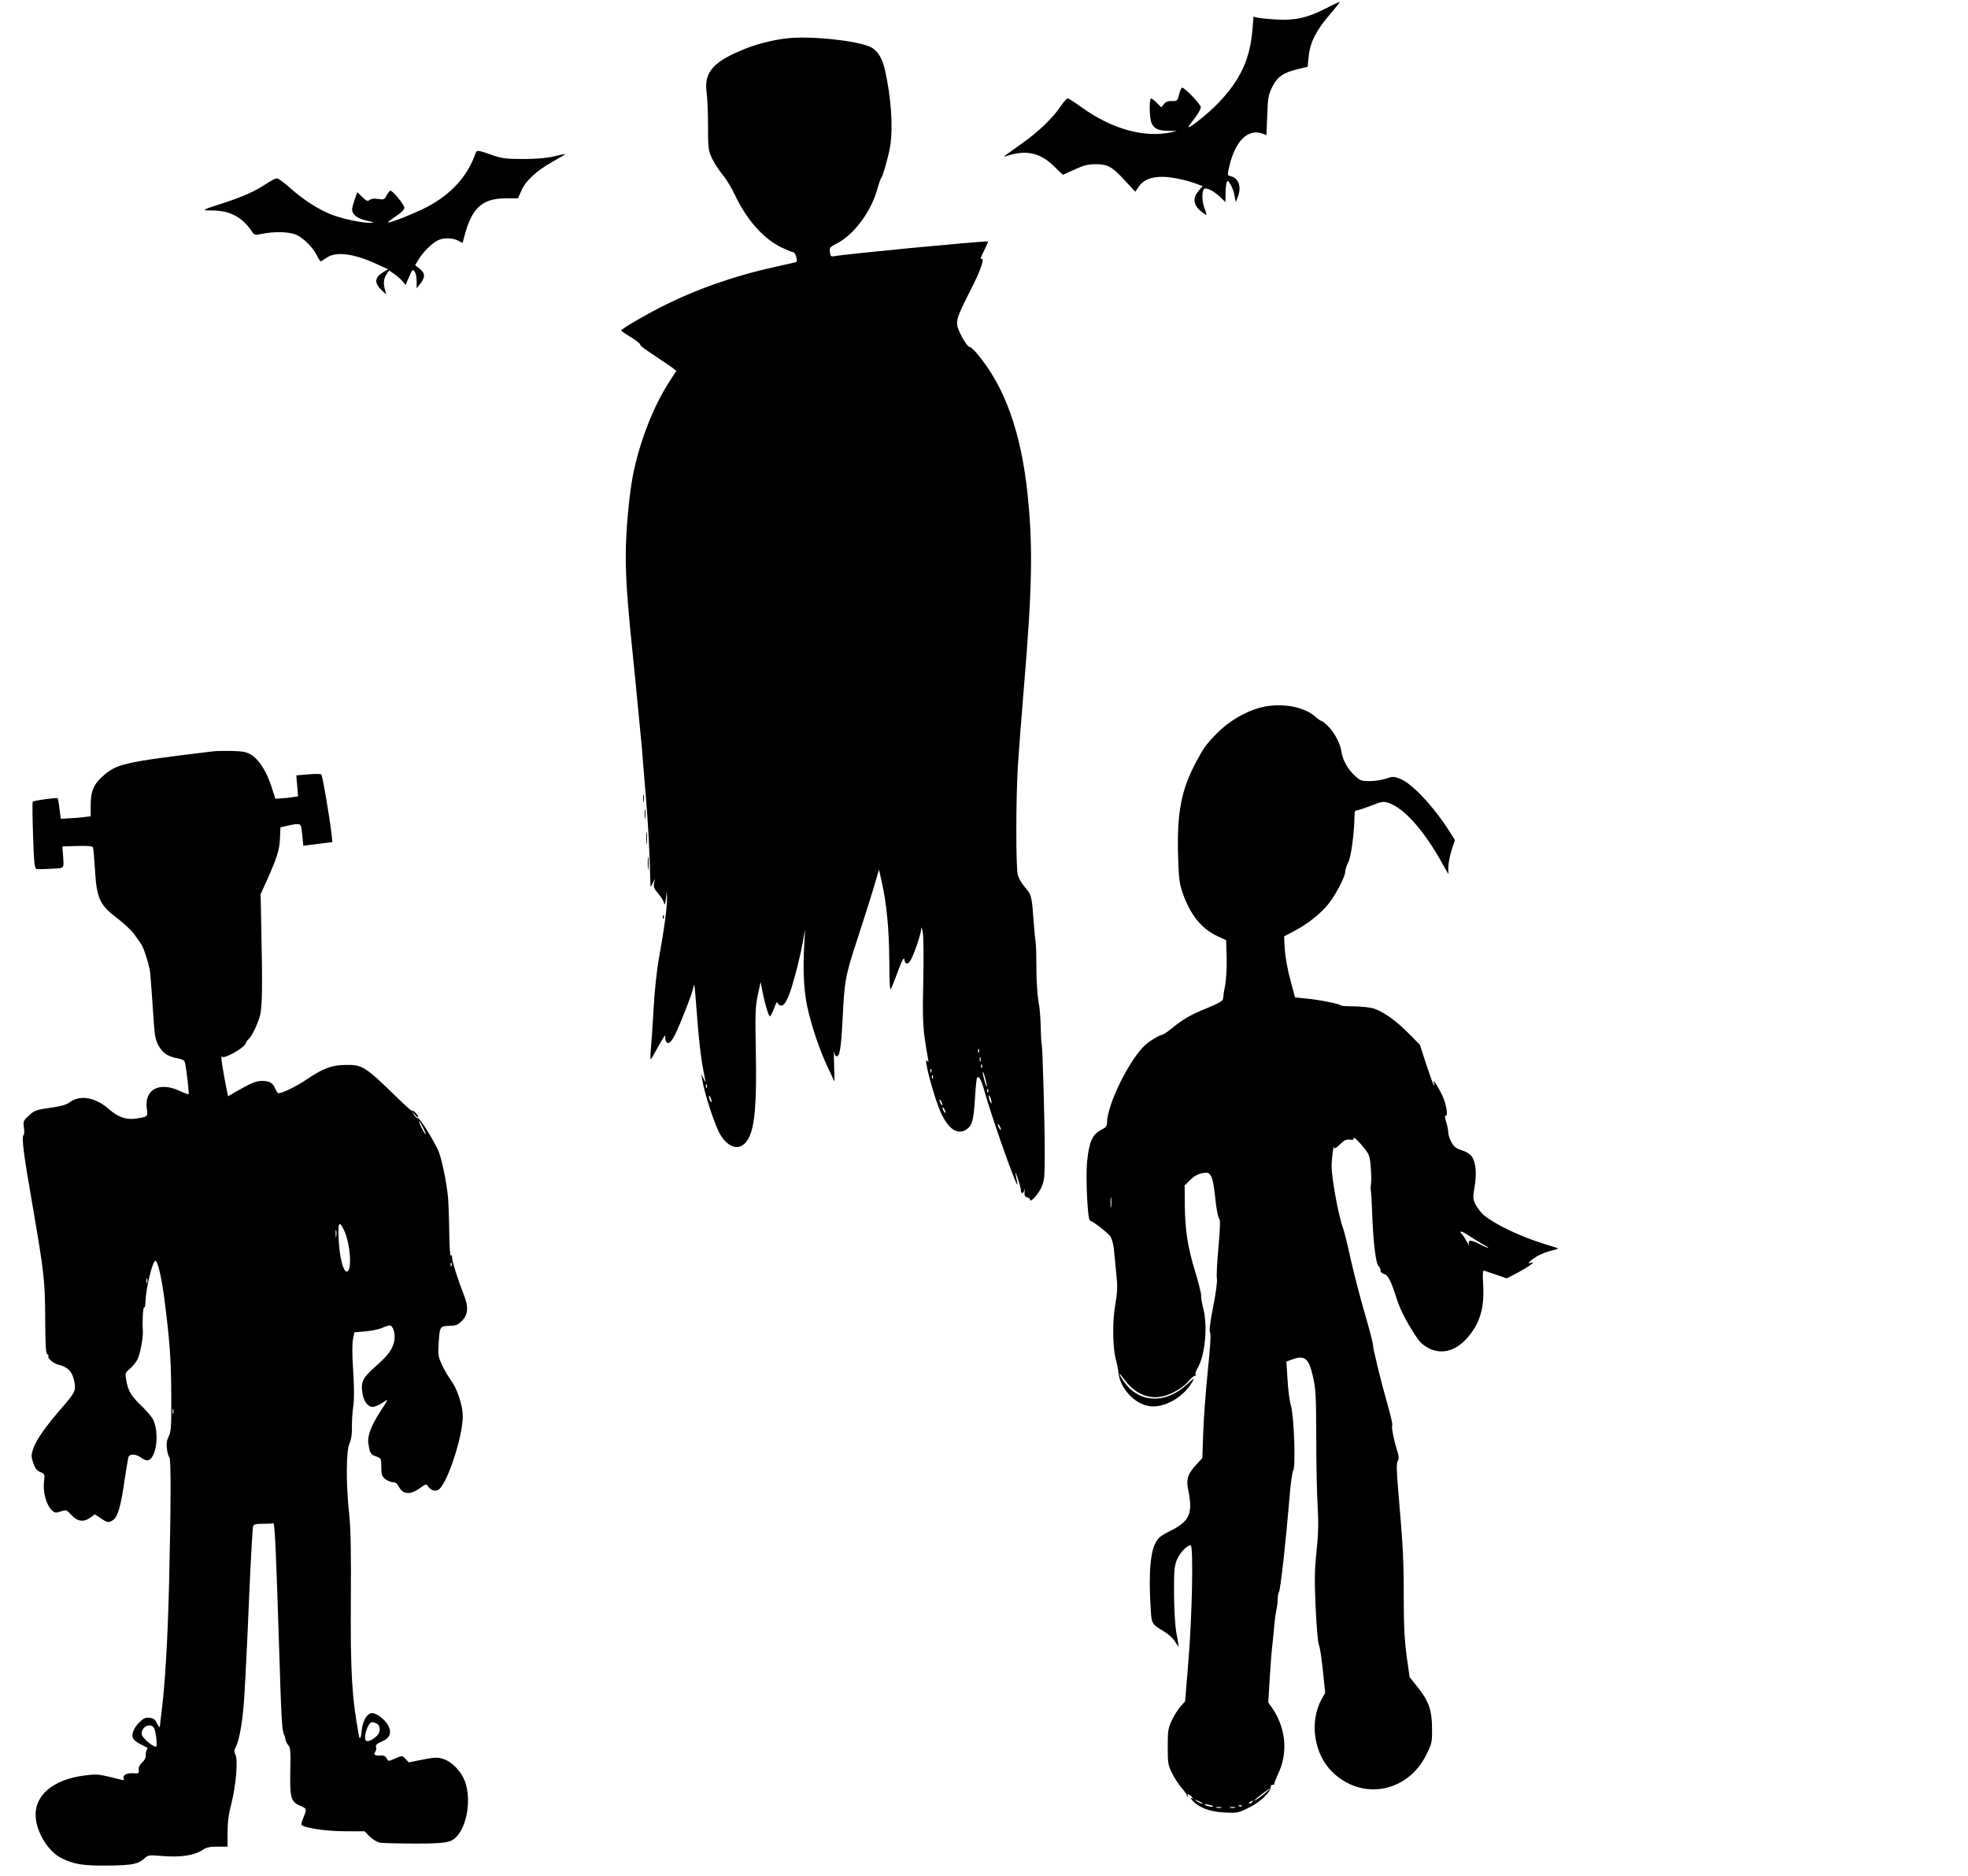
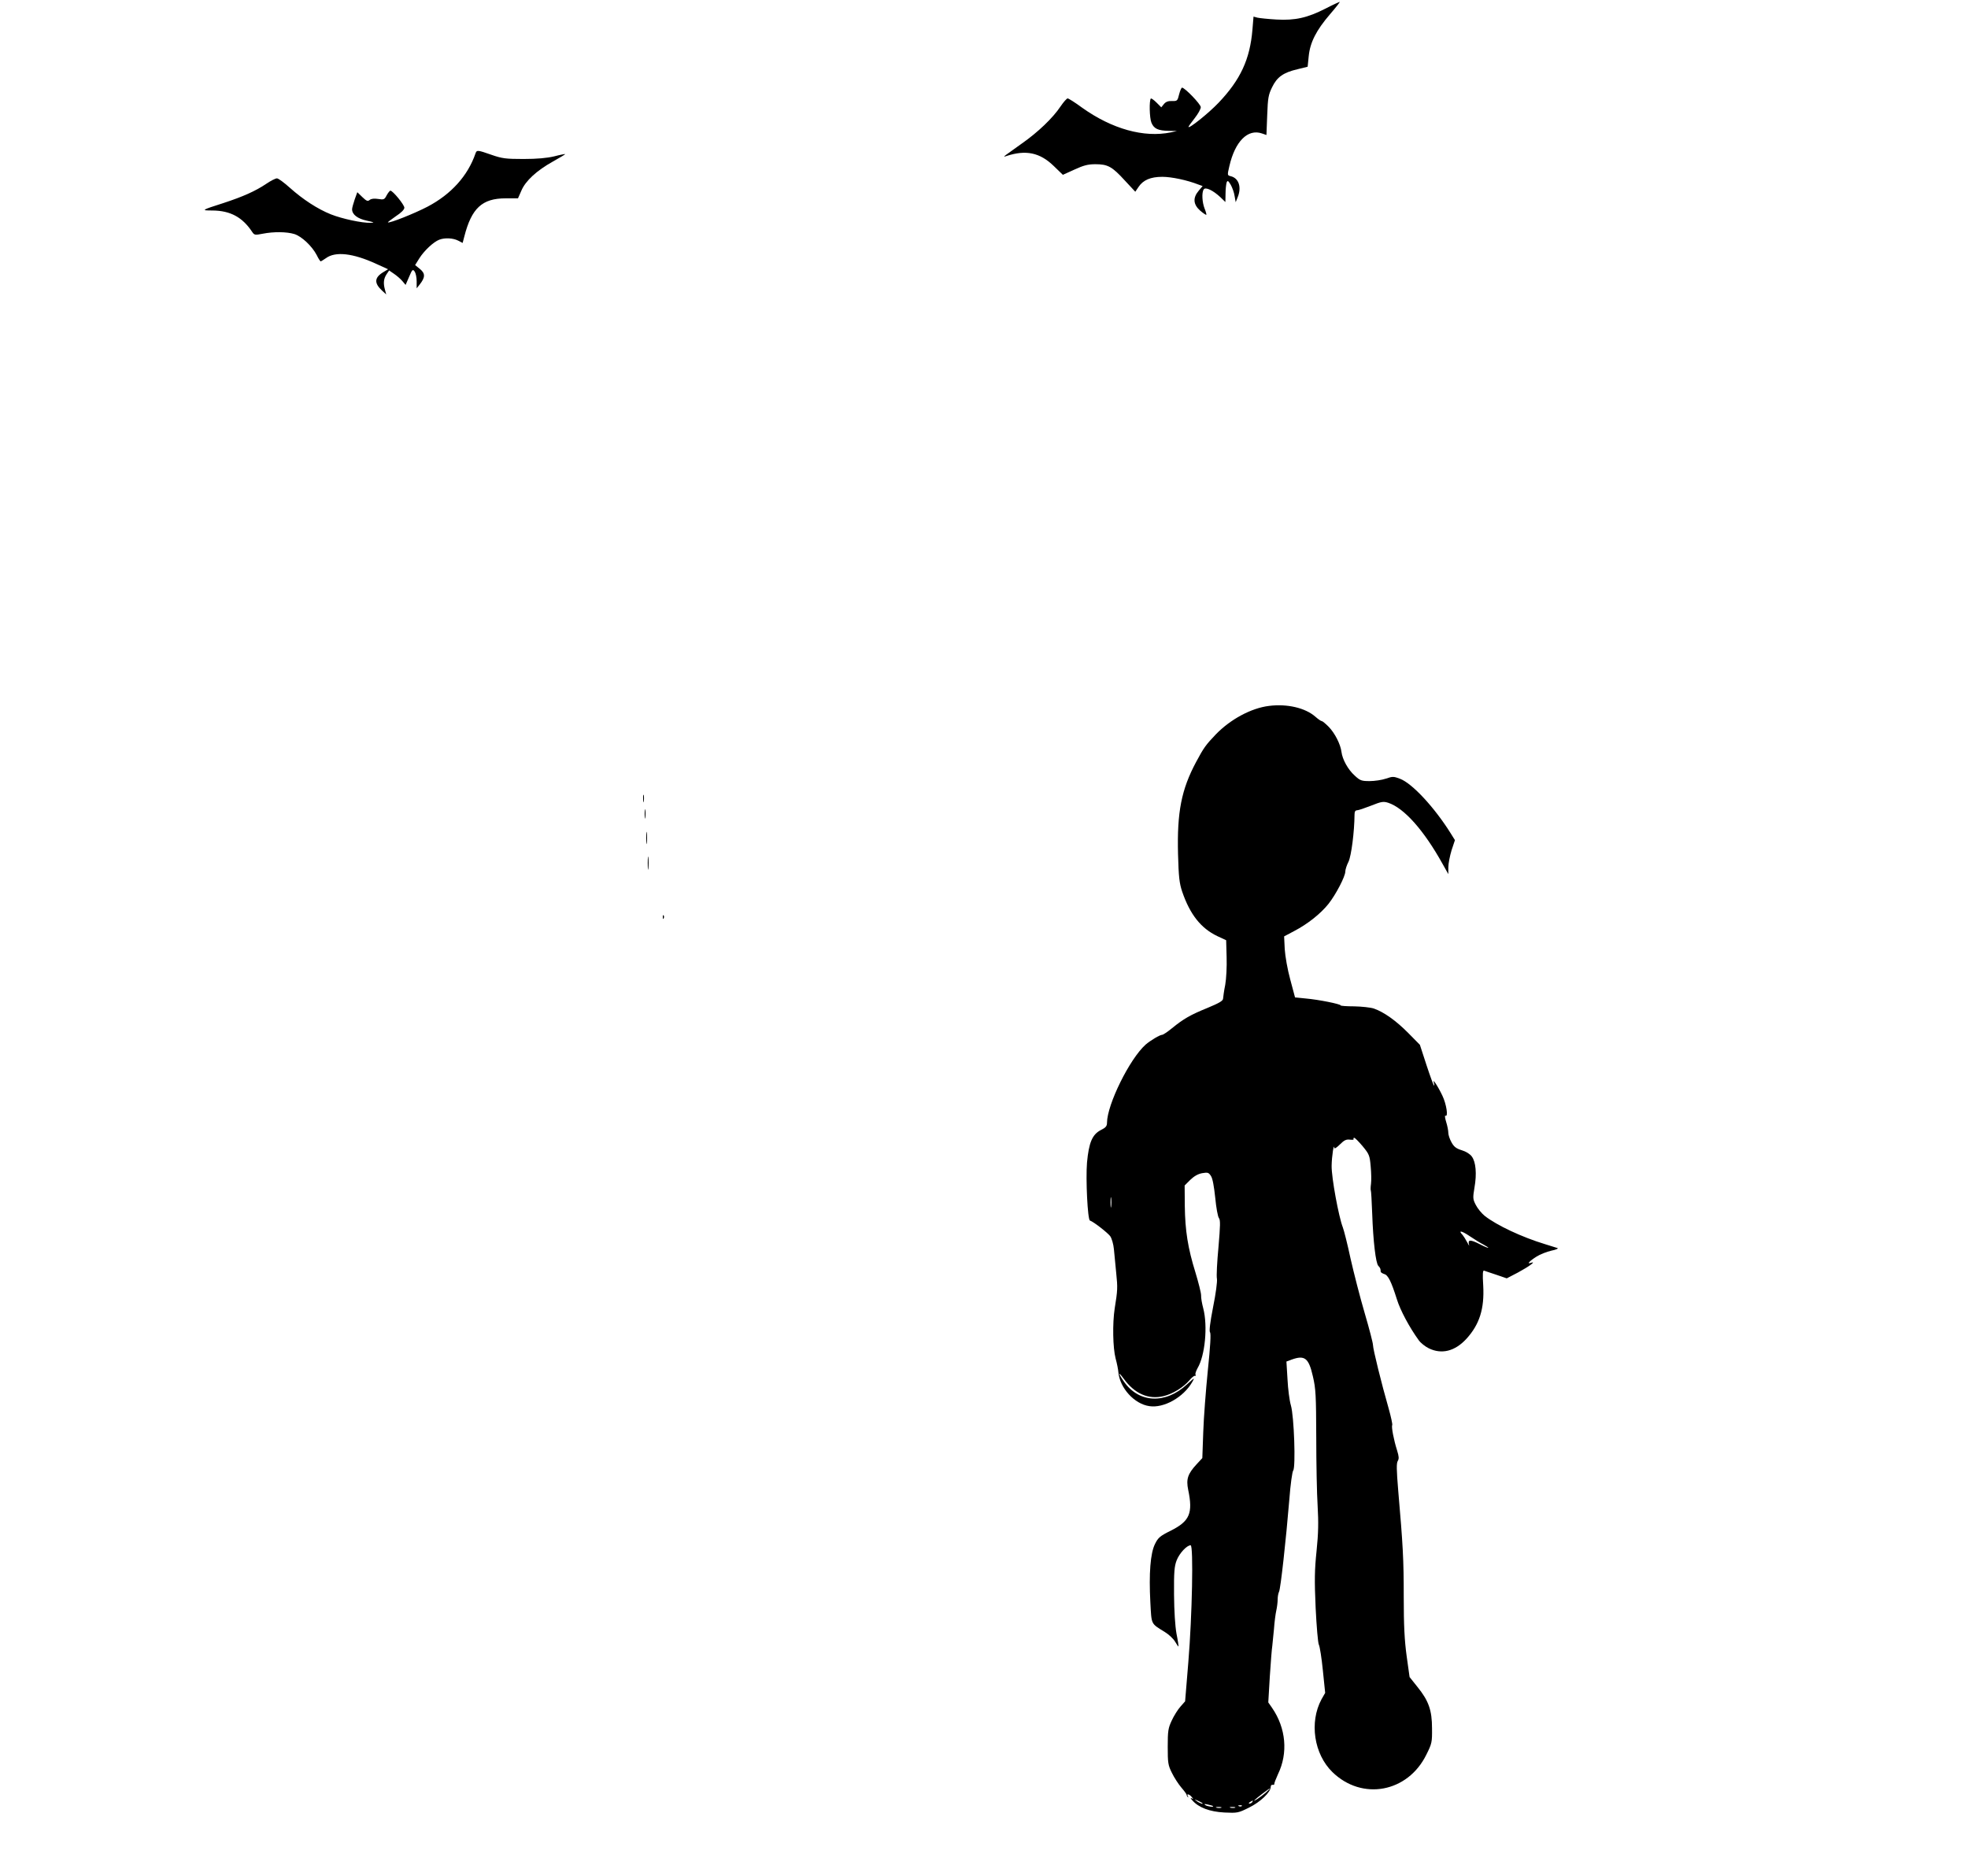
<svg xmlns="http://www.w3.org/2000/svg" version="1.0" width="1280pt" height="1220pt" viewBox="0 0 1280 1220" preserveAspectRatio="xMidYMid meet">
  <g transform="translate(0,1220) scale(0.1,-0.1)" fill="#000000" stroke="none">
    <path d="M8621 12144 c-118 -60 -198 -78 -319 -71 -53 3 -109 9 -123 12 l-26 7 -7 -84 c-16 -194 -78 -327 -221 -477 -66 -69 -195 -172 -195 -156 0 3 18 28 40 56 22 28 40 60 40 72 0 19 -104 127 -122 127 -4 0 -13 -20 -19 -44 -10 -42 -13 -44 -46 -43 -25 1 -41 -5 -53 -20 l-17 -21 -31 31 c-17 17 -34 29 -37 26 -11 -12 -9 -126 4 -157 16 -39 43 -52 114 -53 l52 -1 -40 -9 c-175 -36 -382 22 -576 160 -46 34 -89 61 -95 61 -6 0 -27 -24 -46 -52 -50 -75 -146 -167 -250 -240 -49 -35 -97 -69 -106 -76 -15 -12 -15 -13 3 -7 127 42 218 23 308 -64 l60 -58 75 34 c59 27 87 35 136 35 81 0 109 -15 192 -106 l68 -73 21 31 c30 45 78 66 155 66 59 0 160 -21 234 -50 l28 -10 -26 -31 c-39 -46 -35 -89 10 -129 20 -17 38 -29 40 -27 2 2 -3 20 -11 40 -16 40 -20 104 -6 125 11 18 61 -6 109 -51 l32 -31 1 55 c0 29 4 62 7 72 6 15 10 13 27 -15 10 -18 22 -51 25 -73 l7 -40 12 30 c28 66 9 126 -44 139 -23 6 -23 6 -9 66 37 161 120 244 212 212 l29 -10 5 128 c4 114 8 134 32 183 32 66 72 95 166 117 l65 16 7 69 c9 89 48 167 139 273 39 45 67 81 62 80 -4 -1 -46 -20 -92 -44z" />
-     <path d="M5112 11950 c-88 -11 -178 -34 -252 -62 -219 -85 -283 -155 -264 -292 5 -33 9 -131 9 -216 0 -146 2 -158 26 -210 14 -30 45 -77 68 -105 23 -27 60 -88 81 -133 77 -163 186 -285 304 -342 35 -16 68 -30 74 -30 16 0 34 -60 19 -65 -7 -2 -66 -15 -132 -30 -263 -57 -517 -146 -740 -259 -122 -62 -265 -146 -265 -156 1 -3 30 -23 65 -44 35 -22 62 -43 59 -48 -3 -4 35 -33 83 -64 48 -32 102 -68 120 -81 l32 -25 -46 -71 c-106 -164 -197 -401 -238 -617 -24 -129 -45 -359 -45 -510 0 -170 10 -309 60 -790 21 -212 41 -421 45 -465 3 -44 15 -188 26 -320 16 -199 22 -306 30 -580 0 -5 6 4 14 20 l14 30 -5 -30 c-4 -23 2 -38 26 -65 17 -19 34 -46 38 -60 6 -21 8 -17 13 25 l6 50 1 -45 c2 -54 -18 -206 -52 -390 -14 -80 -29 -215 -35 -330 -6 -107 -14 -226 -18 -265 -3 -38 -3 -68 0 -65 3 3 26 43 52 90 26 47 45 76 42 64 -2 -12 0 -29 5 -38 12 -21 31 -8 55 38 33 64 115 272 122 311 6 35 8 28 14 -50 25 -323 33 -396 63 -545 4 -22 3 -22 -10 5 l-15 30 6 -35 c13 -89 85 -307 119 -361 61 -98 140 -106 185 -18 39 77 51 232 45 554 -5 256 -3 300 13 374 l18 85 12 -62 c16 -83 40 -162 49 -162 4 0 16 24 27 53 11 32 20 45 23 35 2 -10 12 -18 23 -18 15 0 27 15 45 55 27 58 86 287 102 395 9 57 9 53 4 -35 -11 -168 -5 -312 18 -420 29 -131 81 -286 135 -399 l43 -91 -3 110 c-2 61 -1 98 1 83 3 -16 9 -28 14 -28 22 0 30 50 40 237 13 258 17 282 94 518 36 110 83 258 105 330 l38 129 16 -70 c33 -144 50 -317 51 -521 0 -137 4 -197 10 -185 6 9 27 62 47 117 26 70 38 92 41 75 5 -35 25 -35 43 -1 26 51 65 167 66 197 1 20 4 13 11 -21 5 -28 6 -168 3 -320 -6 -267 -3 -312 31 -500 4 -23 3 -27 -5 -15 -31 43 44 -241 90 -340 49 -105 108 -143 164 -106 38 25 47 58 56 198 4 70 10 132 14 138 11 18 29 -16 49 -90 36 -131 173 -527 207 -595 8 -16 8 -14 4 10 -15 73 -14 76 5 20 11 -33 20 -68 20 -77 0 -26 18 -22 23 5 2 12 3 7 1 -12 -2 -26 1 -34 16 -38 11 -3 20 -10 20 -15 0 -23 51 32 72 77 21 46 23 63 23 230 0 197 -14 696 -20 705 -2 4 -5 52 -6 109 -1 56 -7 133 -15 170 -7 38 -13 132 -13 210 0 77 -2 155 -5 173 -3 18 -8 67 -11 108 -14 194 -15 199 -56 246 -21 24 -43 61 -49 82 -13 48 -13 484 0 707 6 94 24 328 40 520 53 633 59 906 24 1245 -42 407 -148 705 -329 920 -21 25 -42 44 -46 43 -11 -4 -46 47 -70 102 -27 62 -22 80 72 265 71 138 99 224 68 205 -5 -4 4 20 21 54 16 34 29 61 27 61 -71 0 -938 -83 -998 -96 -24 -4 -27 -2 -31 26 -4 29 -1 33 44 56 112 57 224 208 264 354 10 36 21 67 24 70 11 9 49 143 60 210 19 125 6 319 -35 498 -18 80 -53 131 -102 150 -104 42 -398 70 -541 52z m1255 -6592 c-3 -8 -6 -5 -6 6 -1 11 2 17 5 13 3 -3 4 -12 1 -19z m10 -60 c-3 -7 -5 -2 -5 12 0 14 2 19 5 13 2 -7 2 -19 0 -25z m10 -40 c-3 -8 -6 -5 -6 6 -1 11 2 17 5 13 3 -3 4 -12 1 -19z m-330 -30 c-3 -8 -6 -5 -6 6 -1 11 2 17 5 13 3 -3 4 -12 1 -19z m362 -93 c-2 -17 -27 69 -27 90 0 11 6 -2 14 -30 7 -27 13 -54 13 -60z m-352 53 c-3 -8 -6 -5 -6 6 -1 11 2 17 5 13 3 -3 4 -12 1 -19z m-1470 -60 c-3 -8 -6 -5 -6 6 -1 11 2 17 5 13 3 -3 4 -12 1 -19z m1830 -30 c-3 -8 -6 -5 -6 6 -1 11 2 17 5 13 3 -3 4 -12 1 -19z m-1798 -63 c0 -5 -4 -3 -9 5 -5 8 -9 22 -9 30 0 16 17 -16 18 -35z m1820 -5 c0 -9 -4 -8 -9 5 -5 11 -9 27 -9 35 0 9 4 8 9 -5 5 -11 9 -27 9 -35z m-319 -15 c0 -5 -5 -3 -10 5 -5 8 -10 20 -10 25 0 6 5 3 10 -5 5 -8 10 -19 10 -25z m20 -50 c0 -5 -5 -3 -10 5 -5 8 -10 20 -10 25 0 6 5 3 10 -5 5 -8 10 -19 10 -25z m360 -110 c0 -5 -5 -3 -10 5 -5 8 -10 20 -10 25 0 6 5 3 10 -5 5 -8 10 -19 10 -25z" />
    <path d="M3093 11203 c-50 -146 -158 -266 -312 -347 -86 -45 -250 -110 -258 -102 -2 1 22 19 52 40 34 22 55 43 55 55 0 19 -75 111 -91 111 -4 0 -15 -14 -24 -30 -14 -28 -19 -30 -55 -24 -26 4 -45 2 -55 -6 -13 -11 -21 -8 -48 18 l-33 32 -17 -47 c-9 -27 -17 -55 -17 -64 0 -34 35 -61 95 -74 50 -11 54 -13 25 -14 -55 -2 -185 26 -258 55 -87 35 -182 97 -267 173 -37 33 -74 61 -84 61 -9 0 -41 -16 -70 -36 -70 -47 -151 -83 -276 -124 -147 -47 -150 -49 -73 -49 117 -1 195 -44 258 -139 14 -21 18 -22 69 -12 72 14 155 13 205 -2 48 -15 115 -78 146 -137 11 -23 23 -41 26 -41 2 0 18 10 34 21 61 45 175 33 327 -37 l77 -35 -31 -19 c-58 -35 -61 -71 -8 -120 l27 -25 -8 30 c-12 43 -9 72 10 101 l17 25 32 -22 c18 -12 42 -33 54 -47 l21 -25 23 53 c20 48 24 51 36 34 7 -10 13 -38 13 -63 l0 -46 20 25 c36 46 37 71 2 100 l-32 26 28 45 c32 50 92 106 129 120 36 14 90 11 123 -6 l29 -15 11 42 c47 184 116 248 268 248 l81 0 22 50 c27 64 100 131 206 190 45 25 80 46 79 48 -2 1 -34 -5 -72 -15 -47 -11 -111 -17 -199 -17 -115 0 -139 3 -208 27 -91 32 -96 32 -104 10z" />
    <path d="M8254 7609 c-116 -14 -251 -87 -346 -185 -65 -68 -79 -87 -128 -179 -96 -179 -125 -326 -118 -600 4 -151 9 -190 27 -244 51 -149 122 -238 228 -289 l58 -27 3 -110 c2 -62 -2 -140 -9 -180 -8 -38 -13 -79 -14 -89 0 -15 -24 -29 -101 -61 -113 -46 -156 -71 -231 -132 -29 -24 -58 -43 -64 -43 -15 0 -77 -37 -108 -64 -104 -93 -250 -389 -251 -508 0 -22 -8 -32 -41 -48 -55 -29 -77 -81 -89 -211 -9 -107 4 -372 19 -377 24 -8 116 -80 132 -102 10 -14 21 -52 24 -85 3 -33 10 -103 15 -155 10 -96 9 -112 -10 -230 -15 -98 -12 -256 6 -325 9 -33 17 -73 18 -90 10 -103 104 -206 201 -220 94 -15 222 57 279 156 18 32 17 31 -33 -14 -141 -131 -314 -123 -412 19 -38 55 -38 69 0 17 70 -97 161 -137 259 -113 59 14 129 57 168 103 15 18 31 31 36 29 5 -1 7 2 4 7 -4 5 3 24 13 43 49 82 67 274 37 389 -8 30 -15 68 -14 85 0 16 -17 83 -37 149 -49 158 -67 271 -69 432 l-1 133 36 36 c25 24 50 39 78 44 36 6 42 5 57 -18 11 -16 20 -67 28 -142 6 -64 17 -124 24 -132 10 -13 9 -48 -3 -189 -9 -96 -14 -188 -10 -206 3 -18 -7 -95 -25 -184 -20 -102 -26 -156 -20 -164 7 -8 2 -91 -14 -246 -13 -129 -27 -310 -30 -403 l-6 -169 -38 -41 c-57 -62 -68 -96 -54 -165 32 -153 10 -204 -113 -266 -71 -35 -83 -46 -103 -87 -30 -60 -40 -192 -30 -380 8 -147 2 -135 94 -192 26 -16 56 -44 67 -63 11 -19 21 -33 22 -31 1 2 -4 39 -13 83 -9 51 -15 144 -16 255 -1 147 2 183 17 222 18 46 66 98 91 98 19 0 10 -459 -15 -760 l-21 -255 -30 -34 c-17 -19 -43 -60 -57 -91 -23 -49 -26 -67 -26 -170 0 -105 2 -120 27 -170 15 -31 43 -74 61 -95 19 -22 35 -44 35 -48 0 -5 4 -12 8 -15 4 -4 4 -1 0 6 -11 18 9 15 25 -5 12 -15 12 -16 -1 -8 -9 5 -7 -1 5 -14 41 -47 113 -74 208 -79 85 -4 91 -3 161 32 73 36 141 100 141 135 0 9 6 15 13 13 6 -1 11 1 10 5 -1 5 10 33 24 64 67 138 52 300 -38 431 l-25 36 10 169 c6 92 13 182 16 198 2 17 7 66 11 110 3 44 10 98 15 120 5 22 9 55 9 73 0 18 4 40 9 50 10 19 45 334 67 601 7 95 19 180 25 187 17 21 6 353 -15 424 -9 30 -19 107 -22 170 l-7 115 35 13 c84 30 110 10 137 -109 19 -81 21 -123 22 -397 0 -169 4 -370 9 -447 6 -106 5 -176 -7 -292 -13 -124 -14 -191 -6 -370 6 -121 15 -229 21 -240 6 -11 18 -86 26 -167 l15 -146 -24 -42 c-80 -149 -49 -356 71 -473 193 -188 490 -133 611 113 36 72 38 81 37 171 0 118 -22 180 -95 270 l-51 64 -19 136 c-14 102 -19 199 -19 386 0 243 -5 334 -36 692 -11 133 -12 176 -3 191 9 15 8 29 -4 68 -22 69 -38 154 -32 165 3 5 -8 55 -24 112 -45 156 -101 383 -101 409 0 13 -24 106 -54 208 -30 102 -71 262 -92 355 -20 94 -43 184 -50 202 -27 69 -74 323 -73 401 1 64 15 153 18 115 1 -6 17 5 36 24 28 28 41 34 65 31 16 -2 27 -1 24 4 -3 4 -1 8 4 8 5 0 30 -25 55 -55 42 -51 46 -60 52 -131 4 -41 5 -93 2 -114 -3 -21 -3 -40 -1 -43 2 -2 6 -71 9 -153 6 -174 23 -321 40 -337 12 -12 15 -20 15 -37 0 -5 11 -12 23 -16 25 -6 46 -49 82 -163 22 -72 82 -184 143 -268 12 -17 42 -41 65 -52 84 -41 170 -19 244 61 86 94 118 196 110 346 -5 78 -3 102 6 98 7 -2 42 -15 80 -27 l67 -23 73 38 c72 39 123 76 84 63 -29 -11 -10 11 36 40 23 15 67 32 97 39 30 6 48 14 40 17 -8 3 -44 14 -80 25 -152 46 -315 123 -393 184 -21 17 -47 49 -58 71 -20 38 -20 46 -9 113 16 90 9 167 -17 202 -11 16 -38 33 -65 41 -36 11 -51 22 -67 51 -12 21 -21 49 -21 62 0 14 -6 46 -14 71 -8 26 -10 44 -5 41 20 -12 7 75 -20 131 -29 61 -67 118 -55 83 3 -10 4 -18 1 -18 -3 0 -25 60 -49 133 l-43 132 -75 76 c-80 81 -159 137 -225 160 -22 7 -79 13 -127 14 -49 0 -88 3 -88 6 0 9 -145 38 -226 45 l-71 7 -31 116 c-18 65 -33 152 -36 198 l-4 83 66 35 c88 46 172 113 223 177 48 61 109 178 109 210 0 12 9 41 21 64 18 39 38 192 39 307 0 18 5 27 16 27 9 0 50 14 91 30 68 27 80 29 112 19 103 -34 232 -178 355 -400 l36 -64 0 44 c0 25 10 74 21 111 l22 66 -28 45 c-106 169 -250 324 -329 354 -42 16 -48 16 -92 1 -26 -9 -74 -16 -106 -16 -52 0 -62 3 -97 36 -43 38 -80 105 -86 154 -6 49 -43 122 -83 163 -20 20 -40 37 -45 37 -5 0 -24 13 -42 29 -65 57 -183 85 -301 70z m-1027 -3256 c-2 -16 -4 -3 -4 27 0 30 2 43 4 28 2 -16 2 -40 0 -55z m2421 -247 c17 -9 32 -19 32 -21 0 -3 -27 8 -59 25 -60 30 -76 28 -66 -7 3 -10 -2 -2 -12 17 -10 19 -24 41 -30 48 -31 32 -8 29 45 -7 31 -21 72 -46 90 -55z m-1418 -3567 c-30 -26 -84 -62 -70 -46 10 11 95 76 100 76 3 0 -11 -13 -30 -30z m-411 -65 c14 -12 -19 -1 -35 12 -18 14 -18 14 6 3 14 -6 27 -13 29 -15z m326 6 c-3 -5 -12 -10 -18 -10 -7 0 -6 4 3 10 19 12 23 12 15 0z m-256 -26 c10 -9 -35 -3 -49 6 -11 8 -7 9 15 4 17 -4 32 -8 34 -10z m188 0 c-3 -3 -12 -4 -19 -1 -8 3 -5 6 6 6 11 1 17 -2 13 -5z m-134 -11 c-7 -2 -21 -2 -30 0 -10 3 -4 5 12 5 17 0 24 -2 18 -5z m90 0 c-7 -2 -21 -2 -30 0 -10 3 -4 5 12 5 17 0 24 -2 18 -5z" />
-     <path d="M1390 7314 c-596 -72 -633 -81 -728 -168 -54 -50 -72 -95 -72 -180 l0 -75 -42 -5 c-24 -3 -68 -7 -98 -8 l-55 -3 -8 65 c-4 35 -10 66 -12 69 -6 5 -155 -15 -162 -23 -3 -3 -2 -102 2 -220 6 -186 10 -215 24 -218 9 -2 52 -1 96 2 90 6 81 -6 74 100 l-3 45 97 3 c72 2 99 -1 102 -10 3 -7 8 -74 13 -148 11 -183 30 -225 143 -311 44 -33 93 -80 110 -102 16 -23 36 -51 44 -62 18 -22 52 -129 61 -184 2 -20 11 -127 18 -238 12 -189 15 -204 40 -248 29 -48 59 -67 129 -80 27 -5 38 -13 41 -29 10 -49 27 -199 23 -202 -2 -3 -28 7 -58 21 -134 62 -231 10 -214 -116 7 -52 8 -52 -71 -64 -63 -10 -117 10 -179 64 -86 75 -184 92 -252 42 -20 -16 -58 -26 -127 -36 -83 -11 -103 -18 -129 -42 -46 -41 -48 -44 -41 -89 3 -23 2 -44 -3 -47 -14 -9 1 -128 57 -447 77 -447 83 -499 84 -749 1 -171 4 -225 14 -229 6 -2 10 -8 7 -12 -8 -13 32 -47 63 -55 62 -15 90 -43 103 -100 15 -69 12 -76 -83 -186 -102 -117 -163 -205 -182 -261 -14 -42 -14 -51 1 -94 12 -36 23 -49 45 -58 29 -11 30 -12 24 -64 -8 -65 16 -151 50 -183 20 -19 26 -20 59 -9 36 12 38 11 70 -24 39 -42 80 -48 124 -15 l28 20 38 -25 c44 -30 53 -31 82 -11 29 21 49 89 73 257 11 75 23 144 26 153 9 21 50 19 83 -6 42 -31 66 -19 87 43 20 60 15 157 -10 205 -8 17 -41 55 -71 85 -71 67 -91 100 -103 166 -9 51 -9 53 24 81 18 16 39 42 47 58 19 36 39 143 36 191 -4 66 1 153 9 149 4 -3 8 14 8 36 3 91 46 267 65 267 15 0 39 -103 59 -255 34 -266 43 -385 44 -620 1 -203 -1 -234 -17 -268 -14 -28 -16 -49 -11 -82 3 -25 10 -48 15 -51 12 -7 11 -299 -1 -809 -9 -383 -27 -678 -50 -855 -5 -41 -10 -82 -10 -90 0 -8 -8 1 -18 20 -13 28 -24 36 -50 38 -26 3 -39 -3 -67 -31 -37 -37 -53 -81 -38 -106 5 -9 27 -25 49 -36 21 -11 41 -21 43 -22 1 -1 -1 -8 -5 -15 -5 -7 -7 -23 -6 -35 2 -12 -7 -31 -23 -45 -16 -16 -25 -33 -23 -48 3 -23 0 -25 -36 -23 -43 3 -70 -12 -61 -35 3 -9 0 -12 -7 -9 -7 2 -48 12 -90 22 -68 16 -89 17 -164 7 -202 -27 -322 -131 -312 -270 7 -102 84 -225 166 -266 81 -41 145 -51 307 -49 157 2 193 9 235 47 23 21 30 22 105 16 126 -12 221 2 277 41 19 14 44 19 92 19 l66 0 0 93 c0 66 7 120 26 192 29 115 43 280 25 313 -9 17 -9 27 0 45 27 48 49 180 59 347 6 96 20 378 30 627 11 248 23 459 26 467 5 12 21 16 65 16 32 0 62 1 67 3 9 3 17 -165 37 -798 15 -487 19 -555 34 -580 3 -5 7 -19 8 -29 2 -11 10 -28 19 -37 13 -14 15 -43 12 -171 -3 -174 4 -197 68 -224 39 -16 40 -21 19 -71 -8 -19 -15 -41 -15 -48 0 -21 154 -45 288 -45 l123 0 33 -34 c19 -18 48 -36 66 -40 18 -3 120 -6 227 -6 217 0 244 6 286 61 59 80 79 232 43 338 -24 69 -86 134 -145 152 -37 11 -56 10 -133 -5 l-89 -18 -20 21 c-23 25 -22 25 -74 2 -39 -17 -40 -17 -50 3 -7 14 -20 20 -36 19 -39 -3 -53 5 -39 22 6 8 9 22 6 32 -4 14 4 22 34 35 56 23 70 58 45 106 -23 42 -80 84 -109 80 -31 -5 -57 -50 -63 -111 -5 -52 -13 -66 -19 -34 -46 253 -55 410 -52 887 2 320 -1 457 -11 555 -21 185 -20 411 2 457 11 24 17 59 16 104 -1 38 3 101 9 139 6 47 6 124 -1 231 -7 101 -7 177 -1 205 l9 44 70 6 c39 3 87 13 109 22 21 10 44 17 51 17 21 0 38 -56 30 -97 -10 -56 -37 -94 -116 -164 -88 -78 -102 -103 -93 -172 7 -58 35 -97 69 -97 12 0 39 11 59 25 20 13 36 22 36 20 0 -2 -21 -37 -47 -76 -61 -95 -85 -160 -77 -207 10 -64 14 -71 50 -84 33 -12 34 -13 34 -69 0 -50 3 -60 26 -78 15 -12 37 -21 50 -21 16 0 28 -10 38 -29 27 -51 74 -55 136 -10 37 27 44 29 52 15 15 -26 45 -38 68 -26 55 29 160 344 160 479 0 67 -35 177 -74 229 -20 28 -48 76 -62 107 -24 52 -26 66 -21 139 7 109 8 111 68 113 43 1 57 6 82 31 42 42 46 92 13 173 -37 94 -76 216 -76 242 0 14 -3 18 -8 10 -4 -6 -9 61 -10 150 -1 89 -5 191 -8 227 -8 98 -44 270 -67 315 -39 80 -118 205 -128 202 -6 -1 -18 9 -26 23 l-15 25 21 -25 c11 -14 21 -20 21 -14 0 6 -9 19 -20 29 -11 10 -20 15 -20 10 0 -4 -42 33 -92 82 -215 209 -230 218 -338 217 -92 -1 -147 -21 -255 -94 -70 -47 -158 -90 -184 -90 -5 0 -14 14 -21 30 -16 38 -37 50 -88 50 -37 0 -72 -15 -173 -73 l-46 -27 -22 112 c-21 115 -26 156 -15 145 15 -15 152 64 153 89 1 6 8 17 17 25 21 17 58 93 75 154 15 52 17 195 8 590 l-4 200 39 85 c67 149 84 203 87 278 l3 71 43 10 c23 6 53 11 67 11 23 0 25 -4 32 -71 l7 -70 36 5 c20 3 62 8 94 12 l59 7 -6 56 c-13 110 -58 376 -66 384 -4 4 -42 5 -85 1 l-78 -7 6 -68 6 -68 -32 -5 c-18 -3 -51 -7 -74 -8 l-42 -3 -26 81 c-32 98 -80 173 -131 205 -31 19 -54 23 -123 25 -47 1 -102 0 -121 -2z m1360 -2445 c12 -23 20 -43 18 -45 -3 -2 -14 17 -26 41 -27 56 -20 60 8 4z m-512 -671 c42 -89 53 -268 17 -268 -23 0 -47 95 -52 208 -6 114 3 128 35 60z m-51 -40 c-2 -13 -4 -5 -4 17 -1 22 1 32 4 23 2 -10 2 -28 0 -40z m750 -190 c-3 -8 -6 -5 -6 6 -1 11 2 17 5 13 3 -3 4 -12 1 -19z m-1980 -110 c-3 -7 -5 -2 -5 12 0 14 2 19 5 13 2 -7 2 -19 0 -25z m170 -850 c-3 -7 -5 -2 -5 12 0 14 2 19 5 13 2 -7 2 -19 0 -25z m1324 -2018 c22 -12 25 -49 7 -72 -21 -25 -59 -47 -74 -41 -27 10 8 123 37 123 6 0 19 -5 30 -10z m-1452 -24 c15 -18 27 -126 15 -126 -23 1 -89 58 -92 79 -7 45 50 79 77 47z" />
    <path d="M4183 7005 c0 -22 2 -30 4 -17 2 12 2 30 0 40 -3 9 -5 -1 -4 -23z" />
    <path d="M4193 6905 c0 -27 2 -38 4 -22 2 15 2 37 0 50 -2 12 -4 0 -4 -28z" />
    <path d="M4203 6750 c0 -36 2 -50 4 -32 2 17 2 47 0 65 -2 17 -4 3 -4 -33z" />
    <path d="M4213 6585 c0 -38 2 -53 4 -32 2 20 2 52 0 70 -2 17 -4 1 -4 -38z" />
    <path d="M4311 6234 c0 -11 3 -14 6 -6 3 7 2 16 -1 19 -3 4 -6 -2 -5 -13z" />
  </g>
</svg>